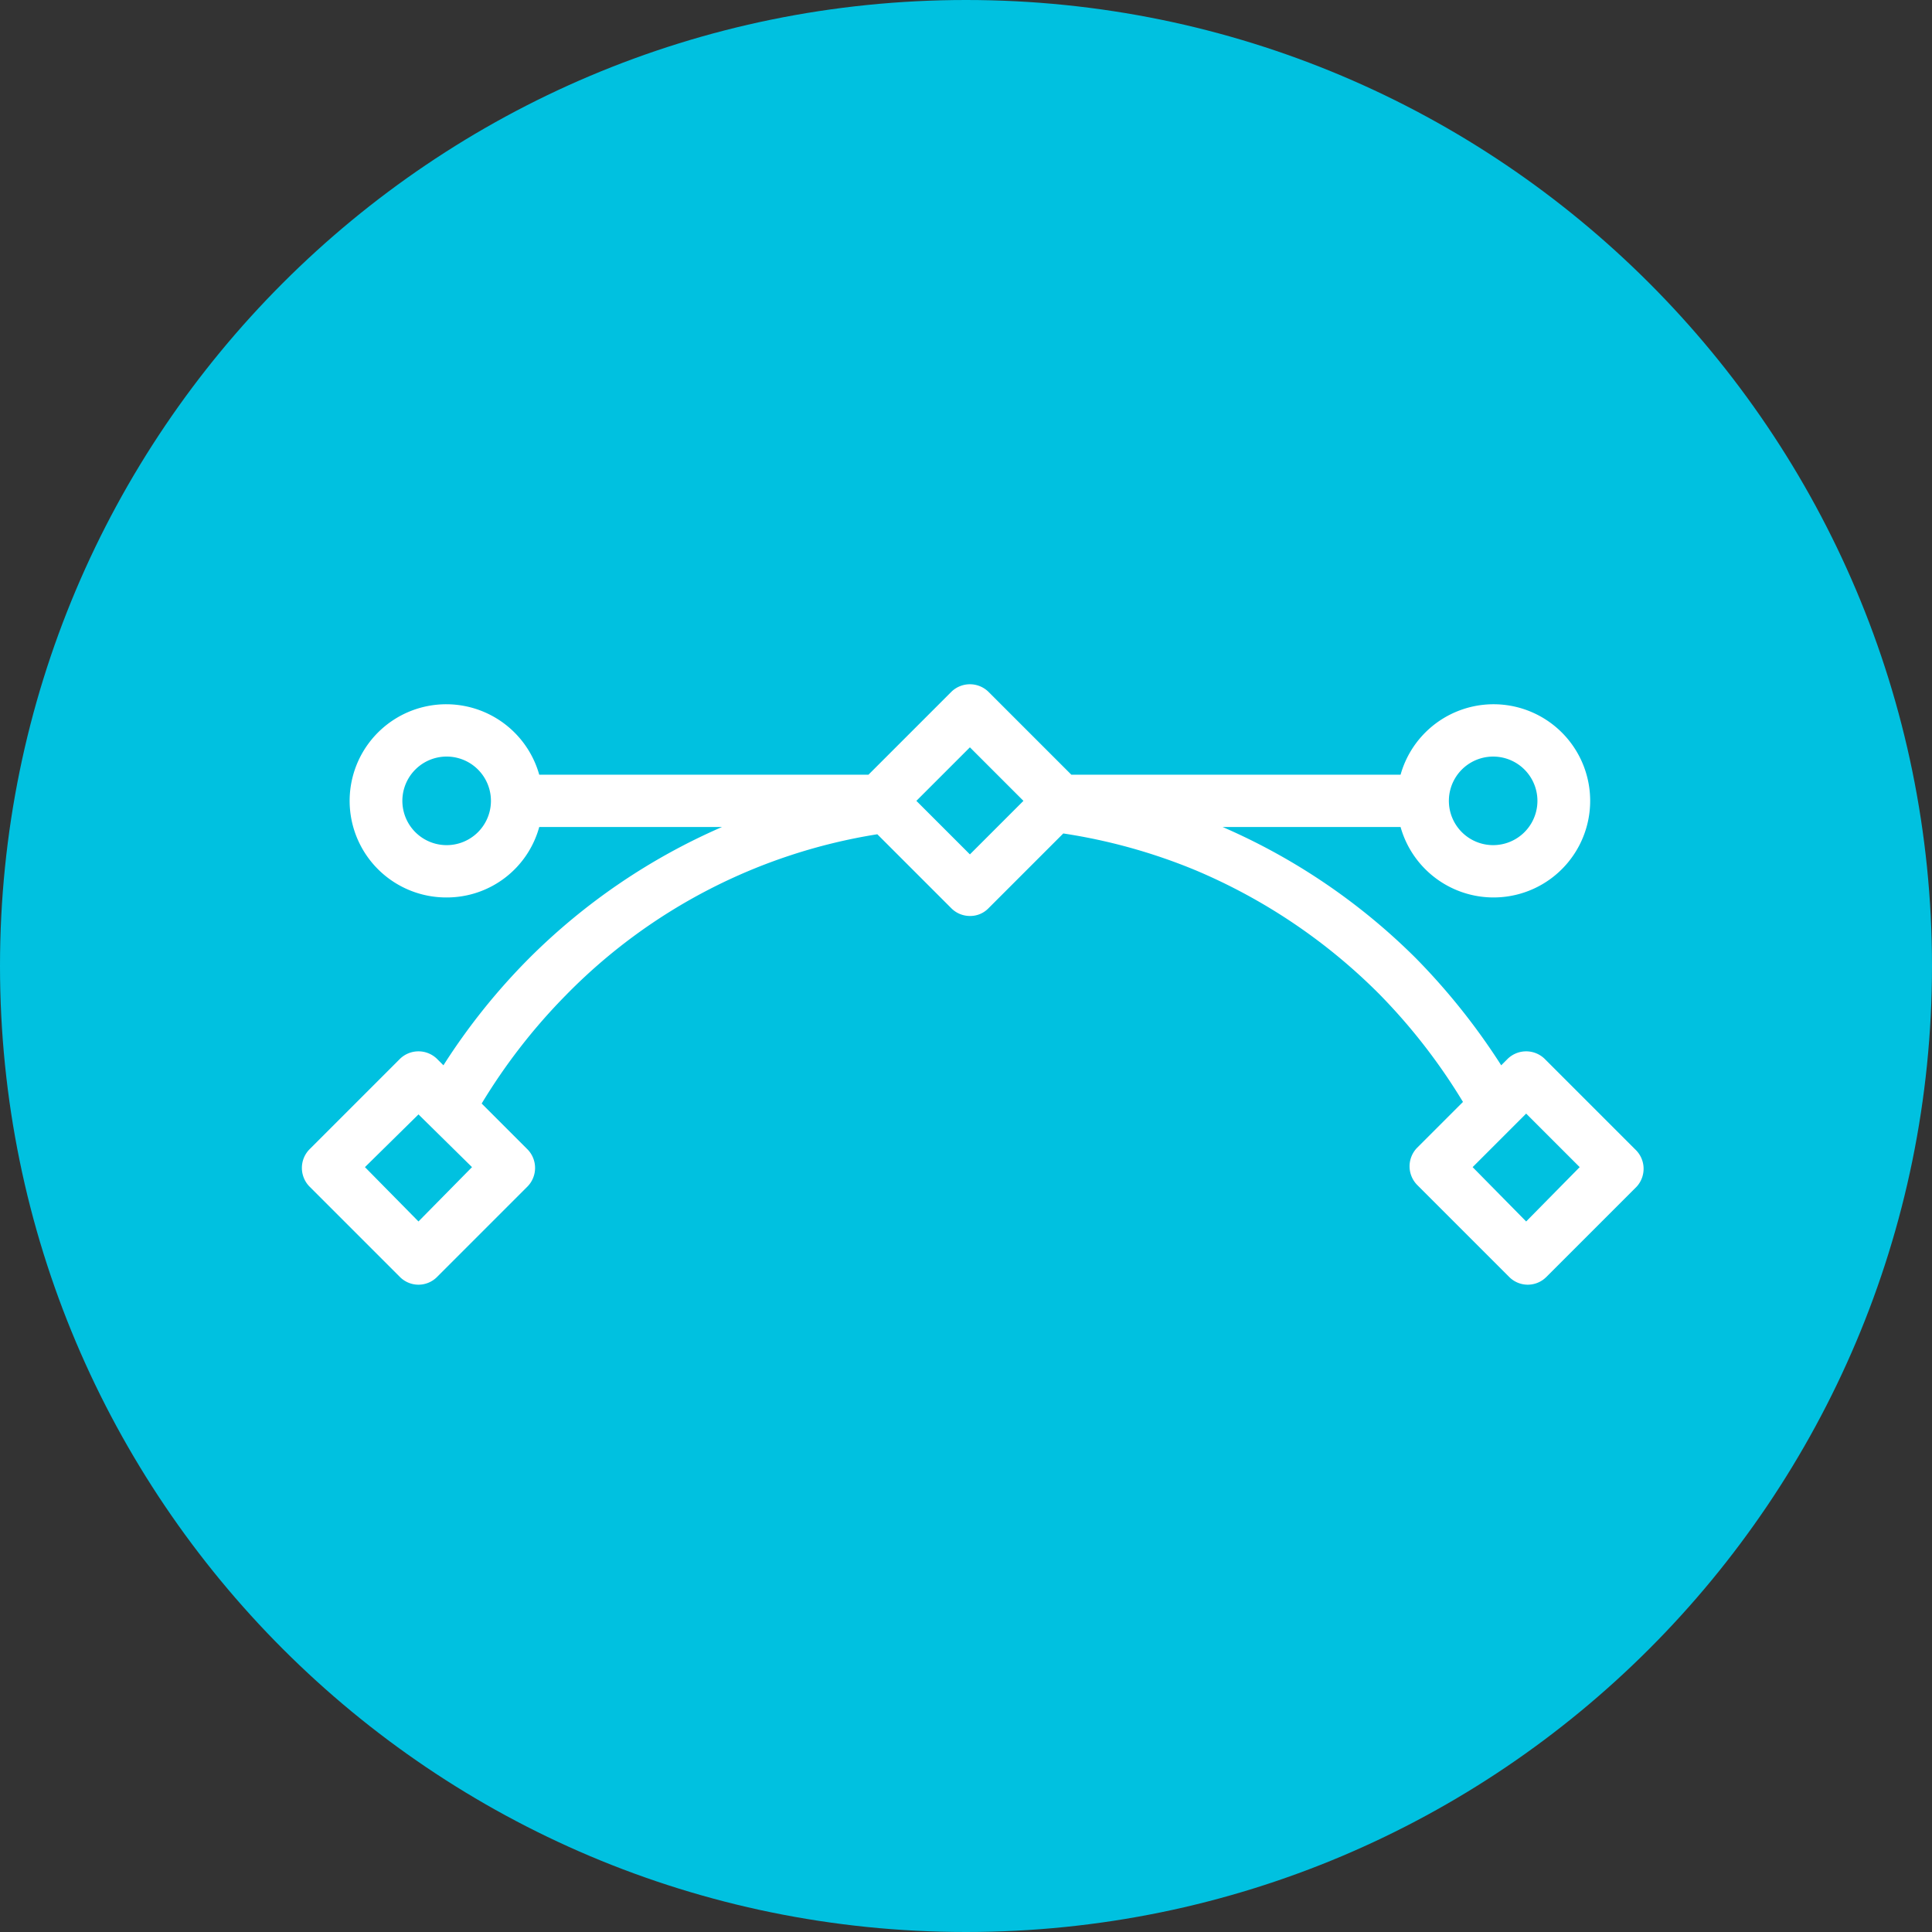
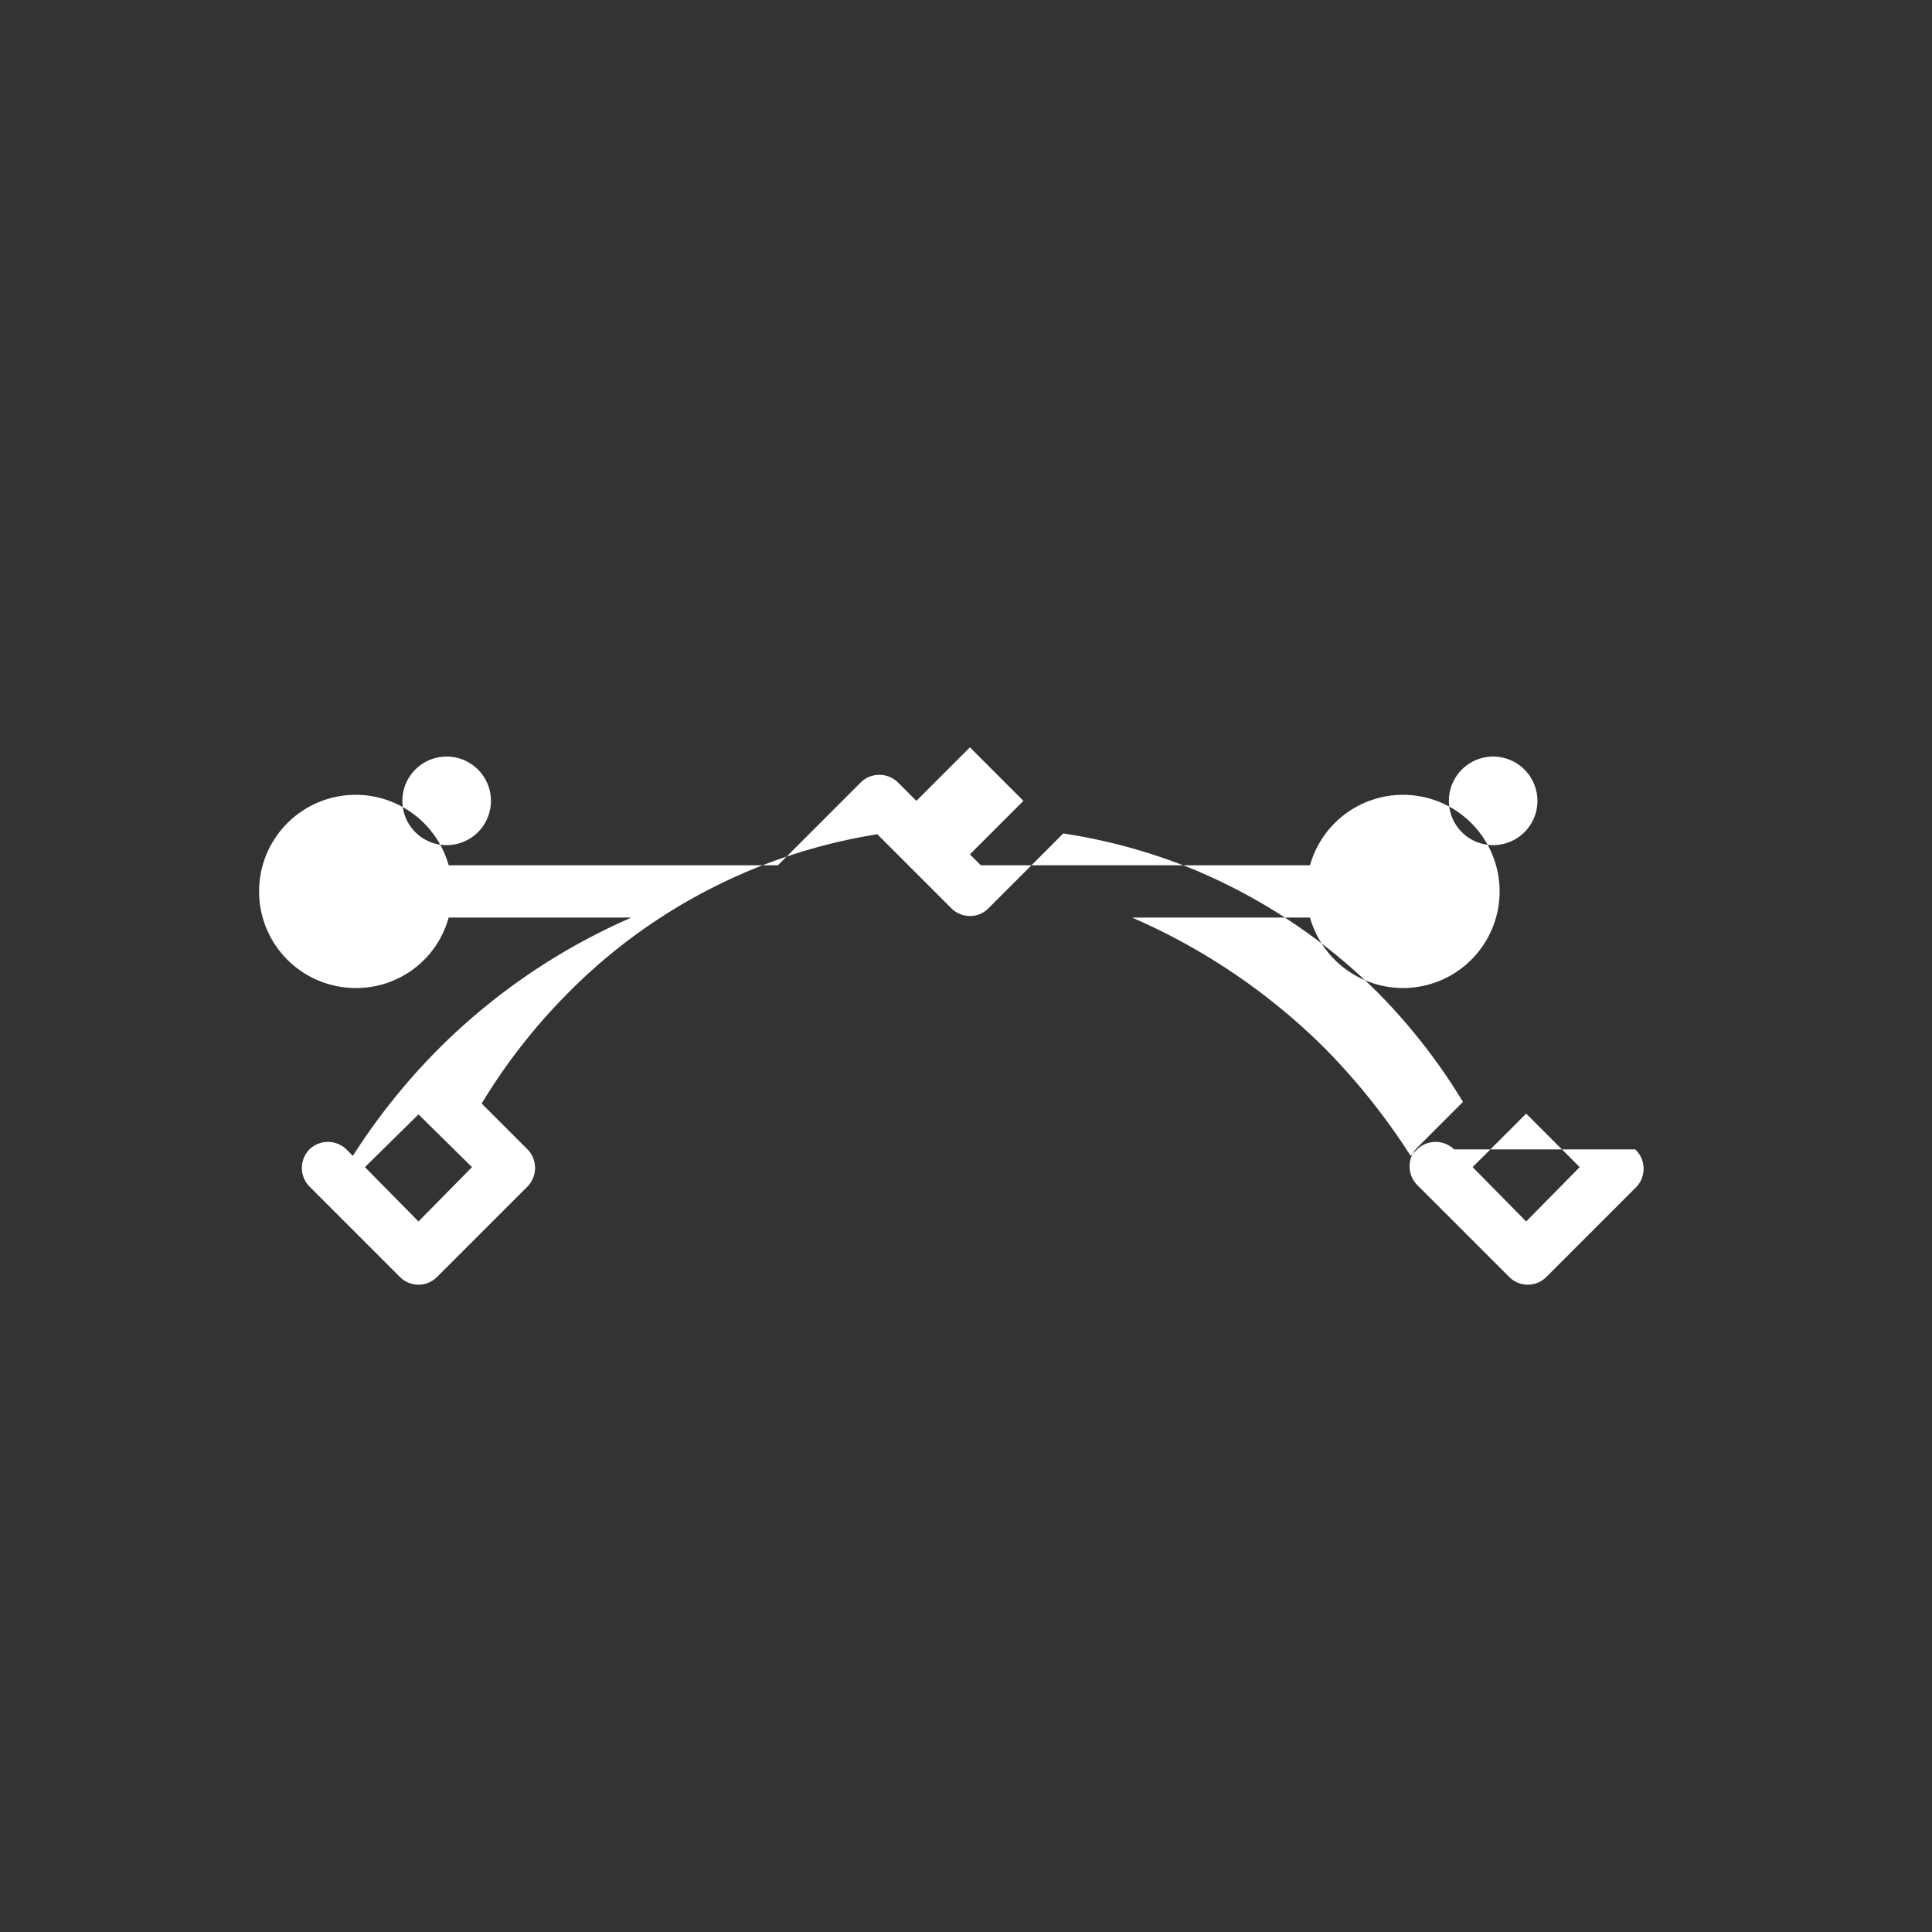
<svg xmlns="http://www.w3.org/2000/svg" width="48" height="48" viewBox="0 0 48 48">
  <rect x="0" y="0" width="48" height="48" fill="#333333" stroke="none" />
  <g>
    <g>
-       <path fill="#00c1e0" d="M48 24c0 13.255-10.745 24-24 24S0 37.255 0 24 10.745 0 24 0s24 10.745 24 24z" />
-     </g>
+       </g>
    <g>
      <g />
      <g>
        <g>
          <g>
-             <path fill="#fff" d="M40.627 28.557a.66.66 0 0 1 .04.92l-2.25 2.25a.65.65 0 0 1-.92 0l-2.29-2.29a.66.66 0 0 1 0-.92l1.14-1.14a14.598 14.598 0 0 0-2.09-2.69 14.26 14.26 0 0 0-4.54-3.06 14.08 14.08 0 0 0-3.3-.92l-1.86 1.86a.63.63 0 0 1-.46.19.65.65 0 0 1-.46-.19l-1.84-1.84a13.87 13.87 0 0 0-7.74 4c-.8.812-1.501 1.715-2.09 2.69l1.14 1.14a.66.66 0 0 1 0 .92l-2.25 2.25a.65.65 0 0 1-.92 0l-2.25-2.25a.66.66 0 0 1 0-.92l2.25-2.25a.66.66 0 0 1 .92 0l.16.16a15.8 15.8 0 0 1 2.12-2.65 15.55 15.55 0 0 1 4.8-3.27h-4.54a2.38 2.38 0 0 1-2.3 1.75 2.4 2.4 0 1 1 2.3-3.05h8.18l2.06-2.06a.66.66 0 0 1 .92 0l2.06 2.06h8.18a2.4 2.4 0 1 1 0 1.3h-4.42a15.58 15.58 0 0 1 4.8 3.26c.797.81 1.508 1.702 2.12 2.66l.16-.16a.66.66 0 0 1 .92 0zm-3.53-9.76a1.1 1.1 0 1 0 0 2.2 1.1 1.1 0 0 0 0-2.2zm-25.222 1.878a1.1 1.1 0 1 0-1.556-1.556 1.1 1.1 0 0 0 1.556 1.556zm-.148 8.322l-1.33-1.31-1.33 1.31 1.33 1.35zm13.7-9.1l-1.33-1.33-1.33 1.33 1.33 1.33zm13.82 9.1l-1.33-1.33-1.33 1.33 1.33 1.35z" />
+             <path fill="#fff" d="M40.627 28.557a.66.66 0 0 1 .04.92l-2.25 2.25a.65.65 0 0 1-.92 0l-2.29-2.29a.66.66 0 0 1 0-.92l1.14-1.14a14.598 14.598 0 0 0-2.09-2.69 14.26 14.26 0 0 0-4.54-3.06 14.08 14.08 0 0 0-3.3-.92l-1.86 1.86a.63.63 0 0 1-.46.19.65.65 0 0 1-.46-.19l-1.84-1.84a13.87 13.87 0 0 0-7.74 4c-.8.812-1.501 1.715-2.09 2.69l1.14 1.14a.66.66 0 0 1 0 .92l-2.25 2.25a.65.65 0 0 1-.92 0l-2.25-2.25a.66.66 0 0 1 0-.92a.66.66 0 0 1 .92 0l.16.16a15.8 15.8 0 0 1 2.12-2.65 15.55 15.55 0 0 1 4.8-3.27h-4.54a2.38 2.38 0 0 1-2.3 1.75 2.4 2.4 0 1 1 2.3-3.05h8.18l2.06-2.06a.66.66 0 0 1 .92 0l2.06 2.06h8.18a2.4 2.4 0 1 1 0 1.3h-4.42a15.58 15.58 0 0 1 4.8 3.26c.797.81 1.508 1.702 2.12 2.66l.16-.16a.66.66 0 0 1 .92 0zm-3.53-9.76a1.1 1.1 0 1 0 0 2.2 1.1 1.1 0 0 0 0-2.2zm-25.222 1.878a1.1 1.1 0 1 0-1.556-1.556 1.1 1.1 0 0 0 1.556 1.556zm-.148 8.322l-1.33-1.31-1.33 1.31 1.33 1.35zm13.7-9.1l-1.33-1.33-1.33 1.33 1.33 1.33zm13.82 9.1l-1.33-1.33-1.33 1.33 1.33 1.35z" />
          </g>
        </g>
      </g>
    </g>
  </g>
</svg>